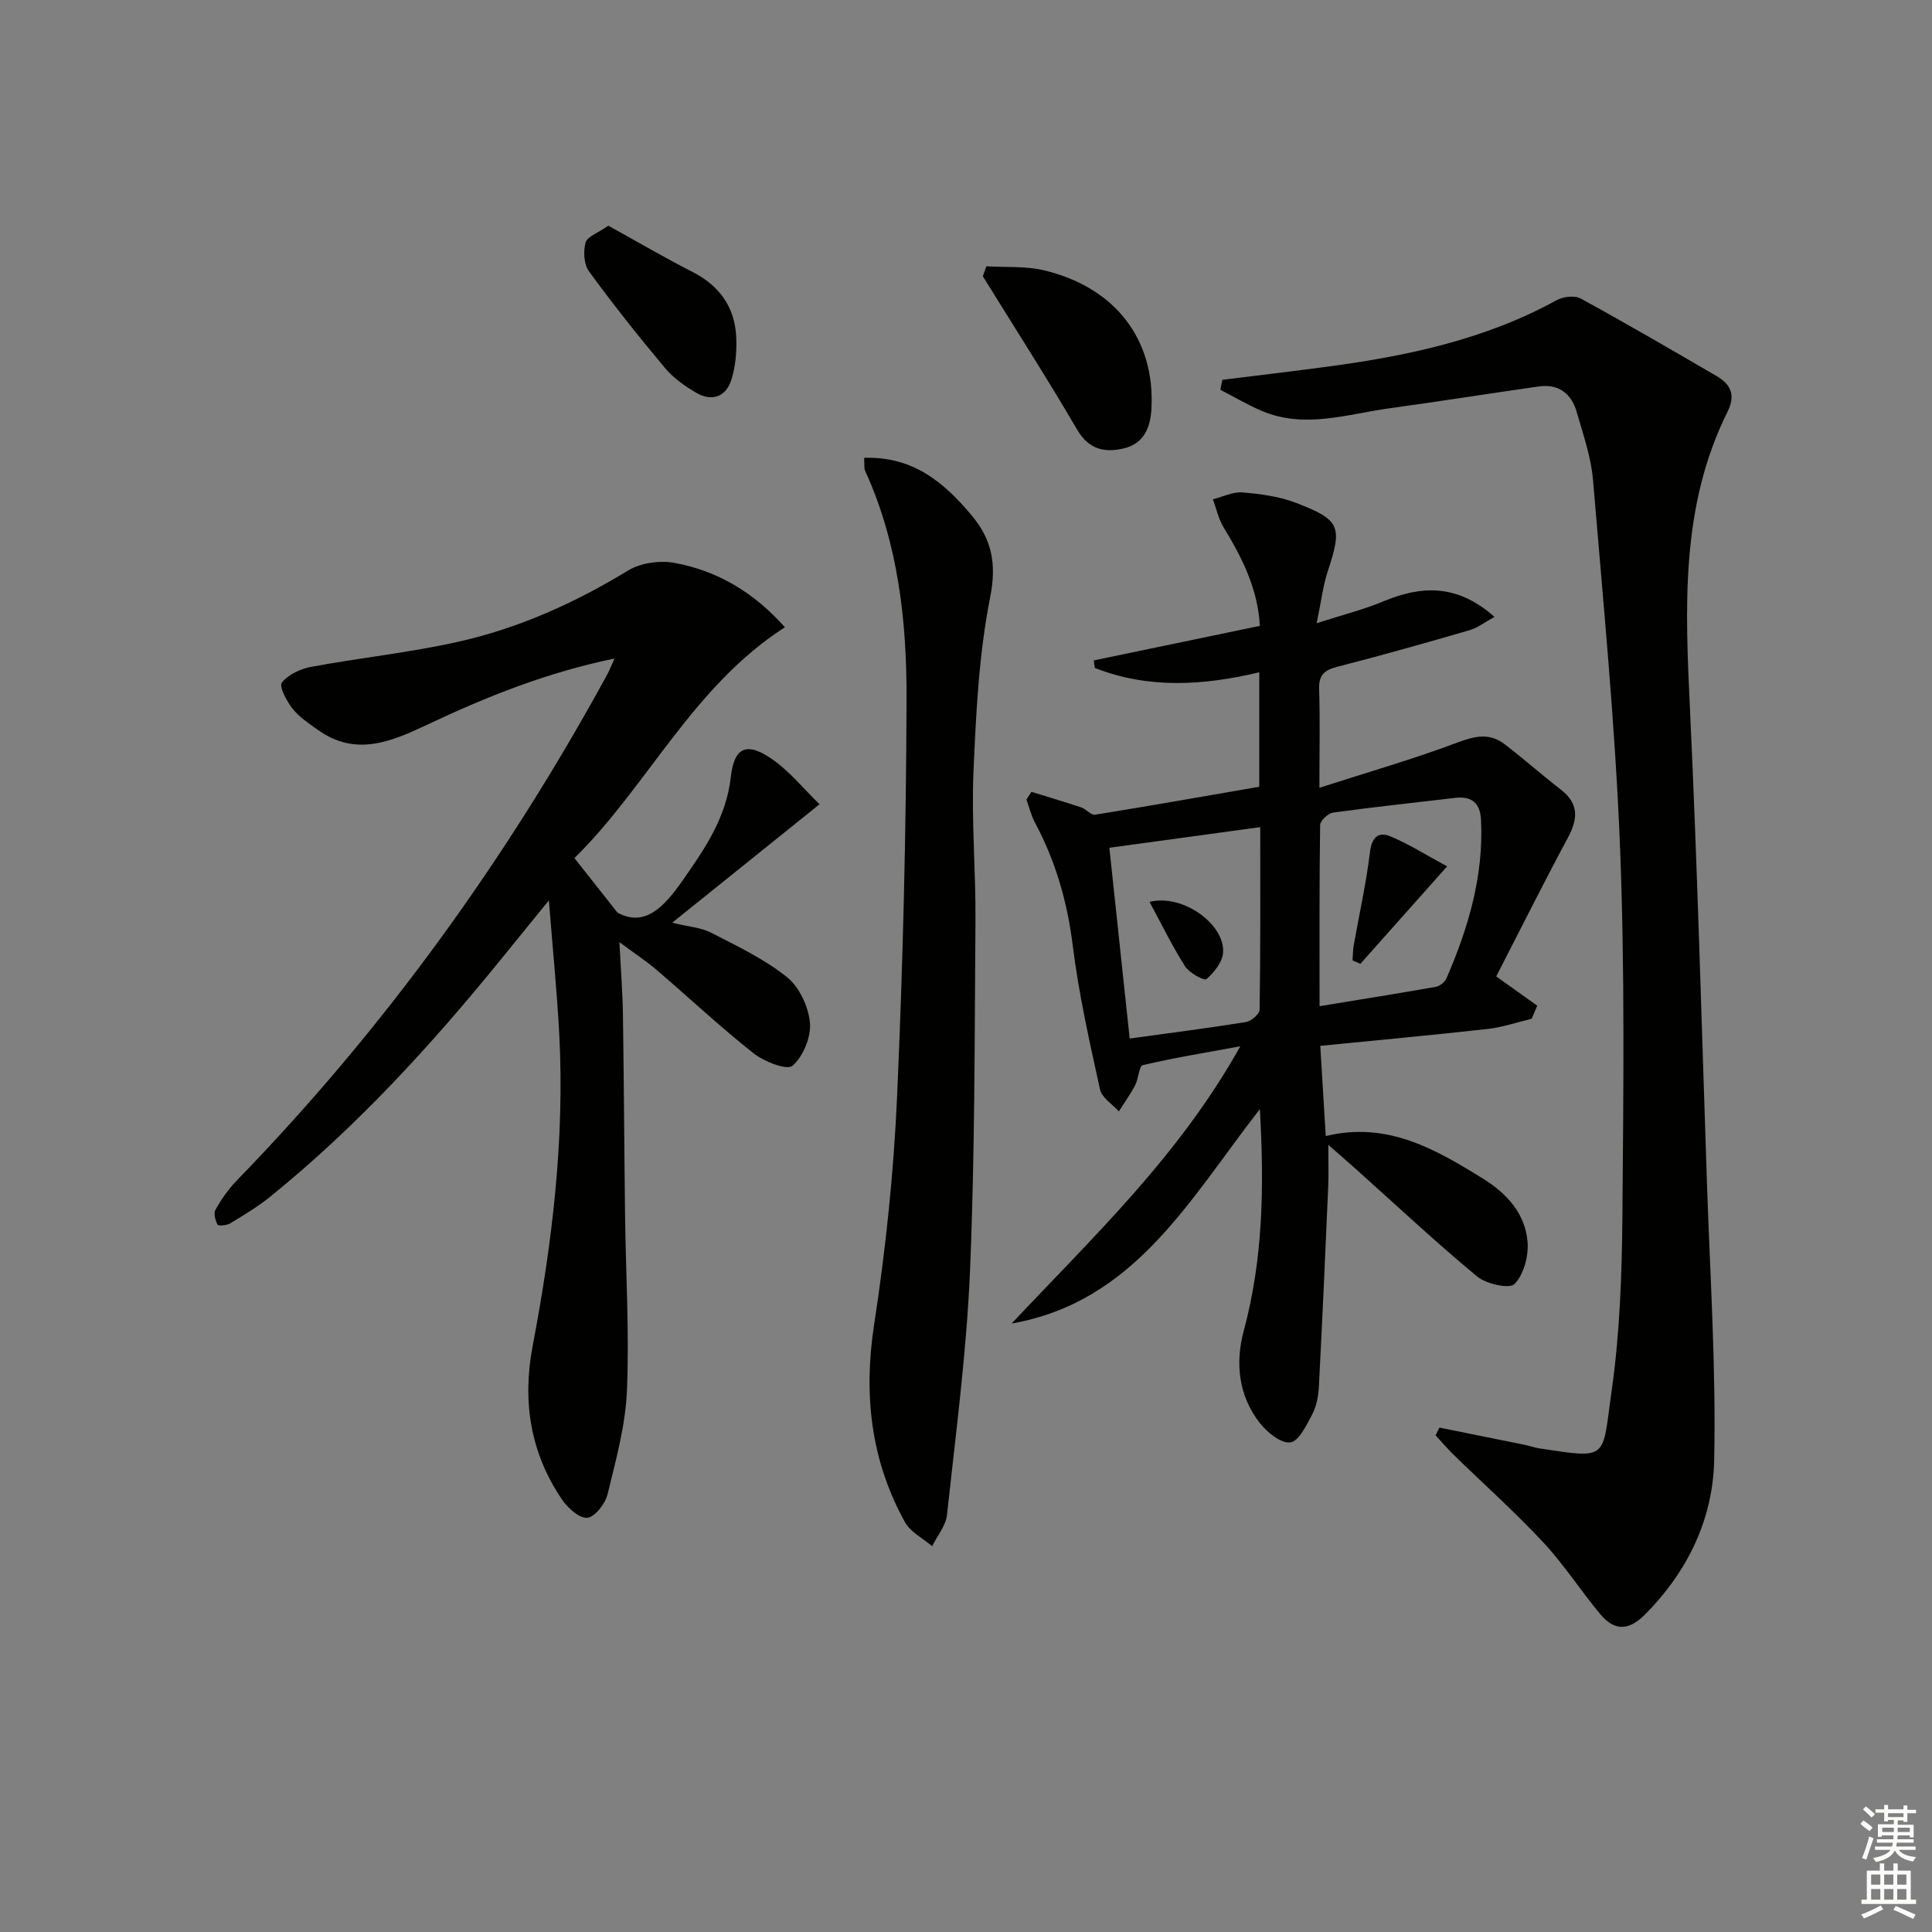
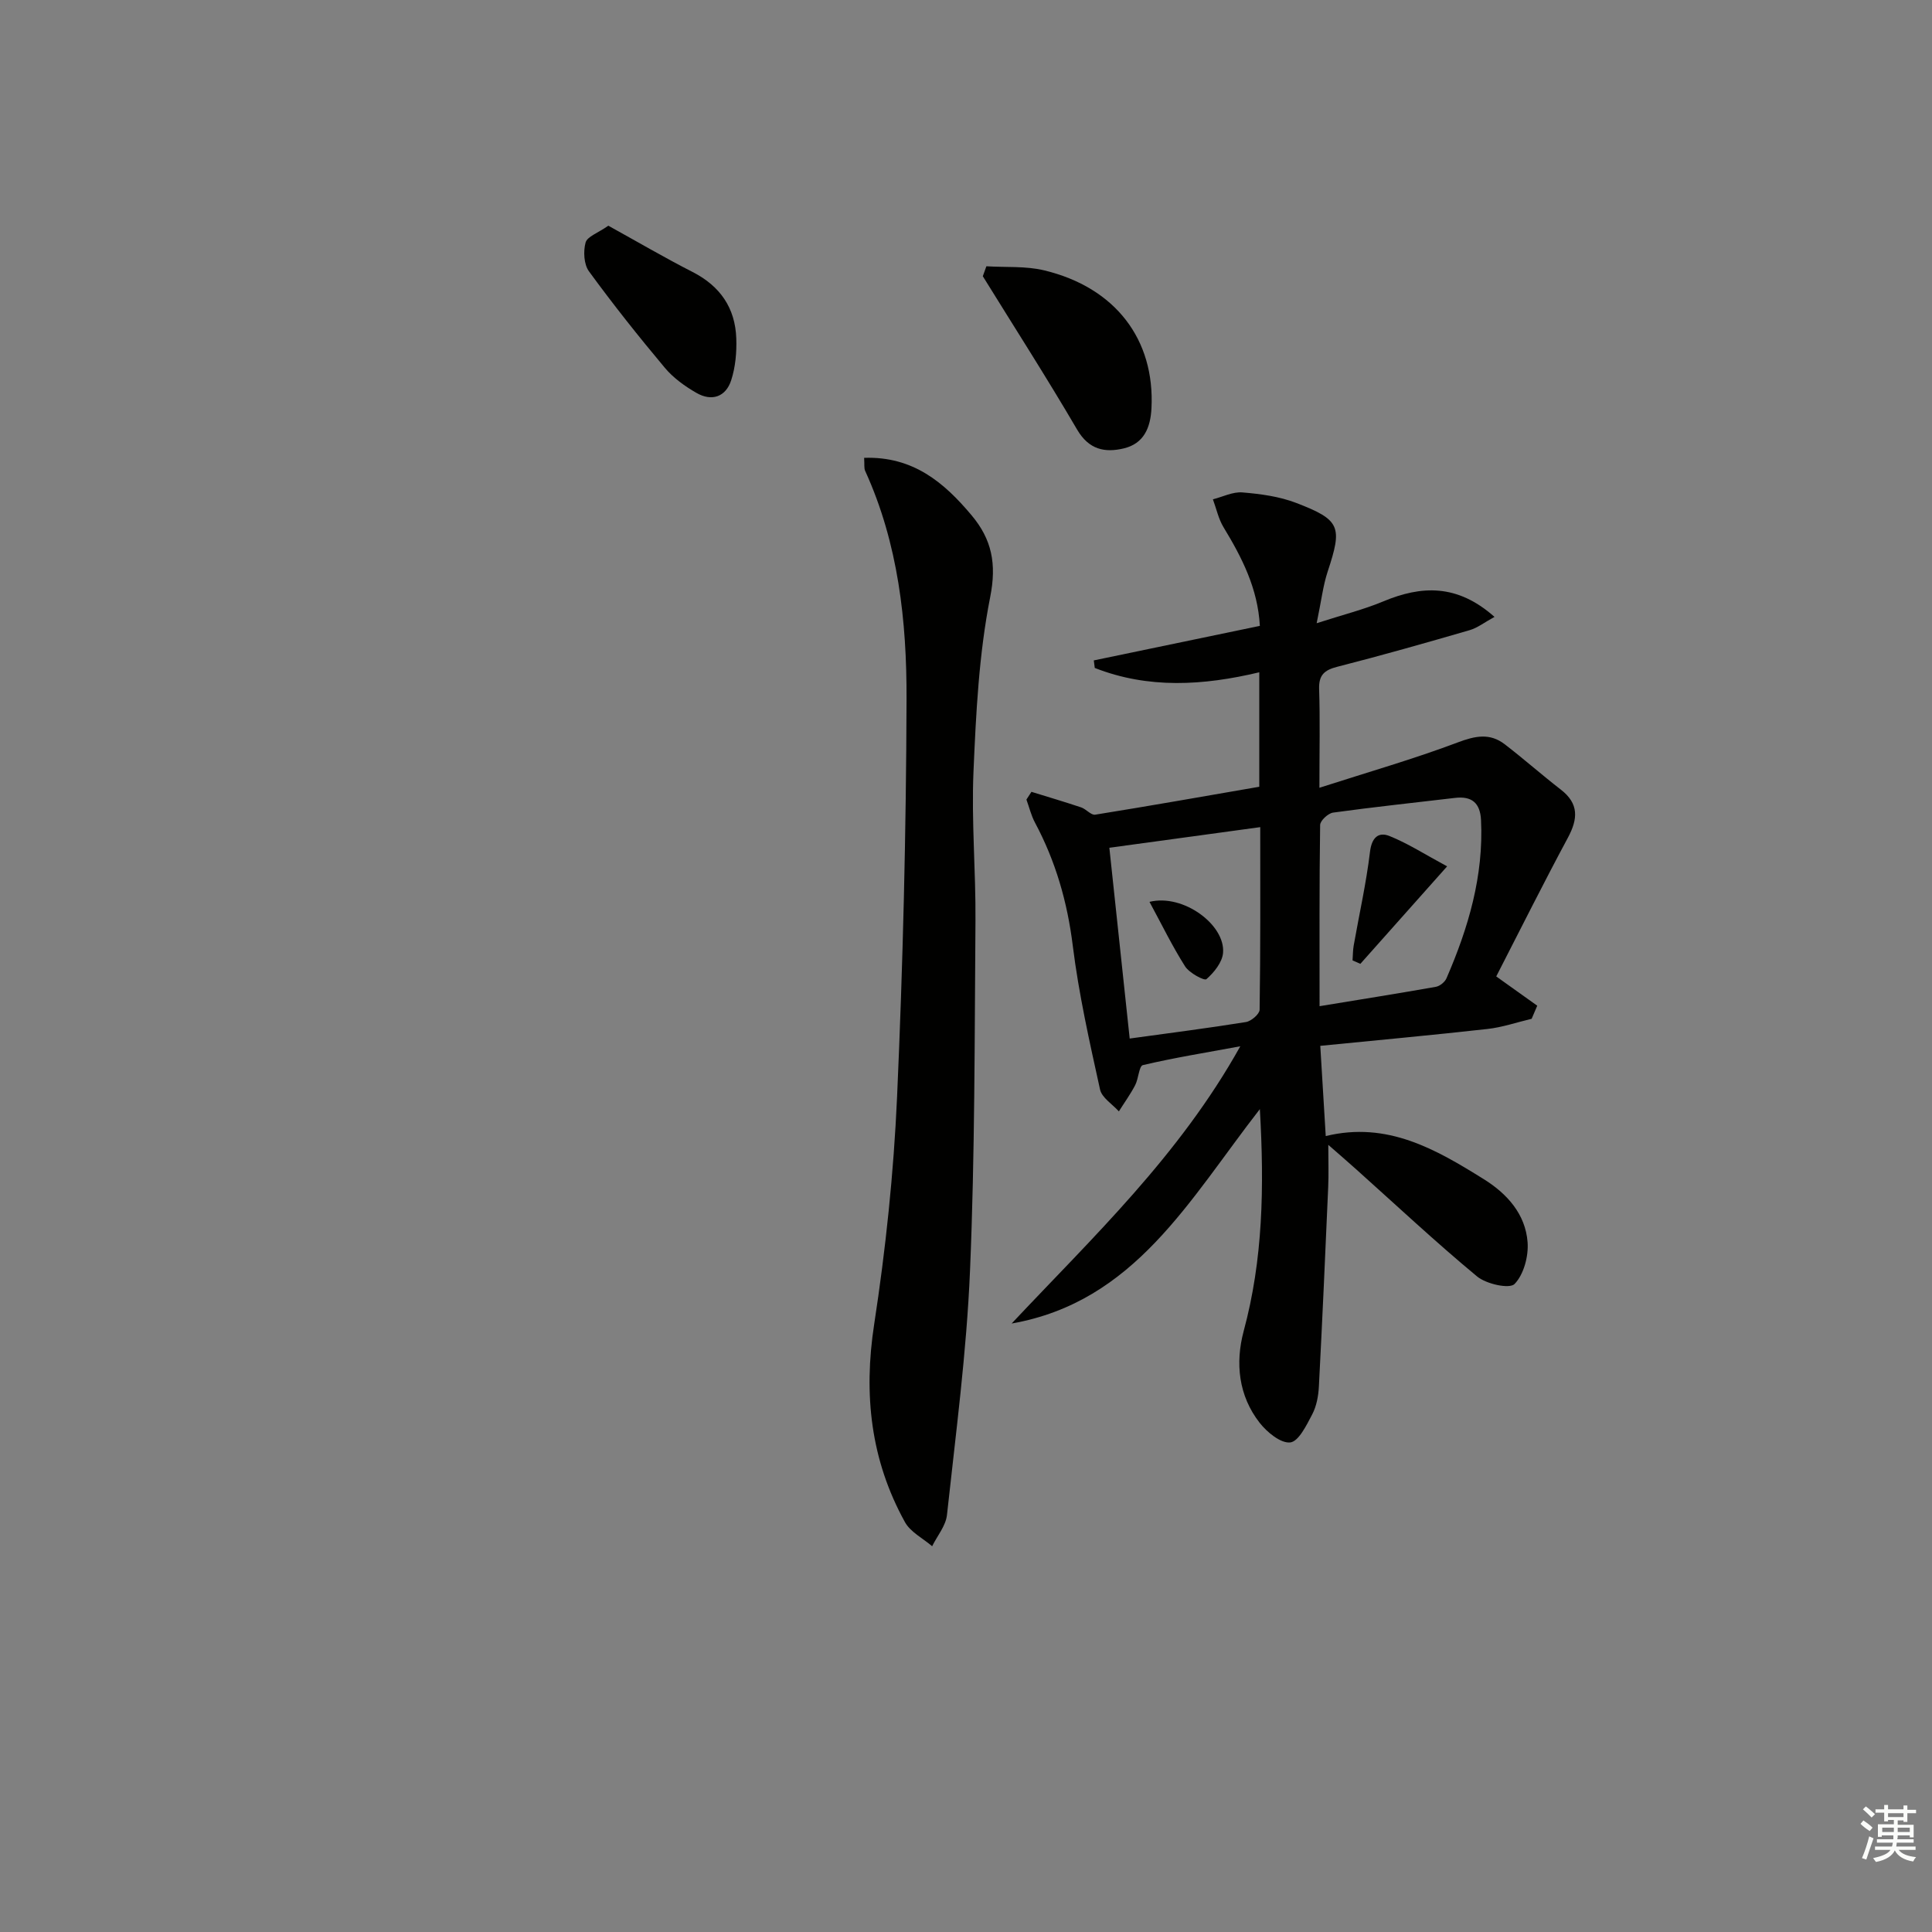
<svg xmlns="http://www.w3.org/2000/svg" enable-background="new 0 0 400 400" viewBox="0 0 400 400">
  <rect x="0" y="0" width="400" height="400" fill="#808080" stroke="none" />
  <g fill="#010100">
-     <path d="m260.84 229.63c-14.65 18.81-25.9 39.9-51.39 44.39 16.76-17.85 34.65-34.64 47.34-57.4-7.44 1.37-13.86 2.41-20.17 3.9-.8.19-.89 2.81-1.6 4.16-.98 1.88-2.24 3.62-3.37 5.42-1.35-1.5-3.53-2.83-3.9-4.54-2.17-9.85-4.4-19.74-5.64-29.73-1.12-9.07-3.55-17.51-7.83-25.52-.79-1.48-1.19-3.18-1.77-4.77.35-.53.69-1.07 1.04-1.6 3.43 1.06 6.88 2.08 10.29 3.22 1.04.35 2.05 1.65 2.91 1.51 11.27-1.81 22.51-3.8 33.97-5.78 0-7.74 0-15.52 0-23.7-11.62 2.77-22.98 3.45-34.06-.9-.07-.52-.14-1.04-.2-1.56 11.34-2.36 22.69-4.72 34.38-7.15-.43-7.78-3.72-14.16-7.52-20.42-1.05-1.73-1.48-3.84-2.2-5.78 2.04-.52 4.12-1.59 6.1-1.43 3.75.31 7.64.83 11.13 2.17 9.21 3.53 9.6 4.93 6.53 14.22-.96 2.9-1.3 6.01-2.28 10.69 5.51-1.78 9.76-2.83 13.75-4.5 7.94-3.32 15.35-3.67 23.07 3.19-2.04 1.11-3.5 2.27-5.15 2.75-9.09 2.64-18.2 5.23-27.37 7.57-2.71.69-3.89 1.71-3.79 4.66.21 6.27.06 12.56.06 20.4 10.22-3.29 19.57-5.97 28.64-9.39 3.61-1.36 6.63-1.99 9.71.37 3.95 3.03 7.68 6.34 11.62 9.39 3.79 2.92 3.57 6.07 1.47 9.98-5.04 9.37-9.79 18.9-14.83 28.71 2.91 2.08 5.7 4.07 8.49 6.06-.39.9-.77 1.8-1.16 2.71-3.05.72-6.07 1.77-9.16 2.11-11.37 1.27-22.77 2.32-34.6 3.49.38 6.22.74 12.25 1.13 18.68 12.77-3.11 22.83 2.76 32.73 8.93 4.82 3 8.62 7.23 9.06 13.04.22 2.9-.79 6.7-2.7 8.66-1.05 1.07-5.85.01-7.75-1.56-8.58-7.11-16.72-14.74-25.03-22.18-1.72-1.54-3.47-3.05-5.78-5.07 0 3.36.1 6.05-.02 8.73-.6 13.77-1.21 27.54-1.93 41.31-.1 1.96-.49 4.07-1.39 5.78-1.17 2.23-2.81 5.6-4.54 5.79-1.97.22-4.8-2.11-6.33-4.06-4.39-5.62-5.08-12.39-3.31-18.99 4-14.81 4.28-29.77 3.35-45.96zm.08-58.38c-10.66 1.46-20.7 2.83-31.24 4.27 1.45 13.6 2.83 26.54 4.21 39.5 8.45-1.17 16.28-2.16 24.08-3.42 1.09-.18 2.8-1.65 2.82-2.54.19-12.41.13-24.83.13-37.81zm12.28 37.07c8.45-1.39 16.28-2.63 24.08-4.01.83-.15 1.87-.99 2.2-1.77 4.53-10.44 7.71-21.19 7.15-32.76-.18-3.57-1.93-5-5.42-4.58-8.4 1-16.82 1.88-25.2 3.04-1.04.14-2.68 1.67-2.69 2.57-.18 12.27-.12 24.55-.12 37.51z" />
-     <path d="m162.51 129.86c-19.14 12.31-28.38 32.84-43.58 47.8 2.9 3.67 5.48 6.94 8.91 11.29 5.81 3.17 9.82-1.44 13.49-6.66 4.57-6.52 9.03-12.99 9.97-21.38.69-6.17 3.23-7.33 8.3-3.91 3.82 2.57 6.81 6.36 10.08 9.51-10.51 8.45-20.05 16.12-30.51 24.53 3.49.85 6 1 8.05 2.06 5.39 2.78 11 5.43 15.69 9.18 2.57 2.05 4.48 6.14 4.78 9.47.26 2.96-1.39 6.97-3.61 8.91-1.13.99-5.88-.86-8.07-2.59-6.9-5.45-13.34-11.5-20.03-17.23-2.08-1.78-4.4-3.3-7.74-5.78.3 5.84.66 10.4.73 14.97.21 13.82.27 27.65.44 41.47.15 12.15.9 24.31.39 36.43-.3 7.2-2.29 14.38-4.01 21.44-.48 1.96-2.62 4.73-4.21 4.87-1.66.15-4.07-2.07-5.27-3.85-6.55-9.67-8.2-20.34-6.02-31.78 4.05-21.29 6.63-42.73 5.5-64.45-.46-8.74-1.34-17.46-2.15-27.75-3.99 4.91-7.05 8.68-10.11 12.44-14.41 17.73-29.8 34.53-47.62 48.94-2.56 2.07-5.43 3.78-8.26 5.5-.71.43-2.44.57-2.61.26-.47-.89-.86-2.35-.43-3.1 1.22-2.14 2.66-4.24 4.37-6 30.47-31.34 55.8-66.44 76.72-104.76.46-.84.8-1.75 1.53-3.35-14.05 2.9-26.57 7.93-38.82 13.72-7.39 3.49-14.76 6.63-22.53 1.1-1.89-1.34-3.91-2.68-5.32-4.45-1.22-1.53-2.82-4.61-2.21-5.38 1.33-1.67 3.86-2.86 6.08-3.27 10.1-1.87 20.36-2.94 30.36-5.17 12.56-2.81 24.21-8.04 35.26-14.78 2.64-1.61 6.69-2.14 9.78-1.54 8.67 1.65 16.12 5.95 22.68 13.29z" />
-     <path d="m253.07 78.64c7.21-.9 14.43-1.75 21.63-2.71 16.54-2.2 32.72-5.61 47.56-13.77 1.36-.75 3.73-1.04 4.99-.36 9.48 5.18 18.82 10.62 28.15 16.06 2.92 1.7 4 3.92 2.27 7.38-9.84 19.74-8.75 40.79-7.76 61.99 1.53 32.58 2.4 65.19 3.5 97.79.64 19.12 1.9 38.25 1.49 57.35-.26 12.17-5.52 23.1-14.42 31.99-3.45 3.44-6.37 3.19-9.2-.21-4.04-4.86-7.49-10.24-11.78-14.84-5.88-6.3-12.33-12.06-18.51-18.09-1.31-1.28-2.51-2.69-3.76-4.04.26-.54.52-1.07.78-1.61 5.89 1.19 11.79 2.37 17.68 3.57.97.2 1.92.56 2.9.71 14.68 2.25 13.06 2.27 15.07-11.81 1.71-11.98 2.14-24.2 2.24-36.33.21-25.45.52-50.94-.49-76.36-1.01-25.38-3.48-50.71-5.6-76.04-.4-4.73-2.05-9.38-3.36-13.99-1.09-3.82-3.74-5.89-7.84-5.31-10.33 1.46-20.63 3.11-30.97 4.53-8.79 1.21-17.59 4.31-26.45.51-2.93-1.25-5.69-2.89-8.53-4.35.13-.68.27-1.37.41-2.06z" />
+     <path d="m260.84 229.63c-14.65 18.81-25.9 39.9-51.39 44.39 16.76-17.85 34.65-34.64 47.34-57.4-7.44 1.37-13.86 2.41-20.17 3.9-.8.19-.89 2.81-1.6 4.16-.98 1.88-2.24 3.62-3.37 5.42-1.35-1.5-3.53-2.83-3.9-4.54-2.17-9.85-4.4-19.74-5.64-29.73-1.12-9.07-3.55-17.51-7.83-25.52-.79-1.48-1.19-3.18-1.77-4.77.35-.53.69-1.07 1.04-1.6 3.43 1.06 6.88 2.08 10.29 3.22 1.04.35 2.05 1.65 2.91 1.51 11.27-1.81 22.51-3.8 33.97-5.78 0-7.74 0-15.52 0-23.7-11.62 2.77-22.98 3.45-34.06-.9-.07-.52-.14-1.04-.2-1.56 11.34-2.36 22.69-4.72 34.38-7.15-.43-7.78-3.72-14.16-7.52-20.42-1.05-1.73-1.48-3.84-2.2-5.78 2.04-.52 4.12-1.59 6.1-1.43 3.75.31 7.64.83 11.13 2.17 9.21 3.53 9.6 4.93 6.53 14.22-.96 2.9-1.3 6.01-2.28 10.69 5.51-1.78 9.76-2.83 13.75-4.5 7.94-3.32 15.35-3.67 23.07 3.19-2.04 1.11-3.5 2.27-5.15 2.75-9.09 2.64-18.2 5.23-27.37 7.57-2.71.69-3.89 1.71-3.79 4.66.21 6.27.06 12.56.06 20.4 10.22-3.29 19.57-5.97 28.64-9.39 3.61-1.36 6.63-1.99 9.71.37 3.95 3.03 7.68 6.34 11.62 9.39 3.79 2.92 3.57 6.07 1.47 9.98-5.04 9.37-9.79 18.9-14.83 28.71 2.91 2.08 5.7 4.07 8.49 6.06-.39.9-.77 1.8-1.16 2.71-3.05.72-6.07 1.77-9.16 2.11-11.37 1.27-22.77 2.32-34.6 3.49.38 6.22.74 12.25 1.13 18.68 12.77-3.11 22.83 2.76 32.73 8.93 4.82 3 8.62 7.23 9.06 13.04.22 2.9-.79 6.7-2.7 8.66-1.05 1.07-5.85.01-7.75-1.56-8.58-7.11-16.72-14.74-25.03-22.18-1.72-1.54-3.47-3.05-5.78-5.07 0 3.36.1 6.05-.02 8.73-.6 13.77-1.21 27.54-1.93 41.31-.1 1.96-.49 4.07-1.39 5.78-1.17 2.23-2.81 5.6-4.54 5.79-1.97.22-4.8-2.11-6.33-4.06-4.39-5.62-5.08-12.39-3.31-18.99 4-14.81 4.28-29.77 3.35-45.96m.08-58.38c-10.66 1.46-20.7 2.83-31.24 4.27 1.45 13.6 2.83 26.54 4.21 39.5 8.45-1.17 16.28-2.16 24.08-3.42 1.09-.18 2.8-1.65 2.82-2.54.19-12.41.13-24.83.13-37.81zm12.28 37.07c8.45-1.39 16.28-2.63 24.08-4.01.83-.15 1.87-.99 2.2-1.77 4.53-10.44 7.71-21.19 7.15-32.76-.18-3.57-1.93-5-5.42-4.58-8.4 1-16.82 1.88-25.2 3.04-1.04.14-2.68 1.67-2.69 2.57-.18 12.27-.12 24.55-.12 37.51z" />
    <path d="m178.91 94.79c10.14-.34 16.56 5.11 22.25 11.9 4.17 4.97 5.22 10 3.85 16.92-2.34 11.82-2.94 24.05-3.46 36.14-.44 10.29.49 20.62.41 30.93-.19 24.14-.11 48.3-1.13 72.42-.71 16.89-2.95 33.72-4.77 50.55-.24 2.25-2.01 4.33-3.07 6.48-1.92-1.65-4.5-2.93-5.64-5.01-7.09-12.83-8.6-26.41-6.36-40.96 2.39-15.57 4.04-31.34 4.74-47.08 1.22-27.43 1.88-54.9 1.96-82.35.05-16.12-1.71-32.2-8.56-47.22-.27-.56-.13-1.3-.22-2.72z" />
    <path d="m204.22 55.13c4.01.25 8.15-.08 11.99.85 14.75 3.56 22.91 14.33 22.19 28.54-.2 4.03-1.57 7.33-5.75 8.32-3.93.93-7.21.25-9.64-3.89-6.27-10.72-12.99-21.19-19.53-31.76.26-.68.5-1.37.74-2.06z" />
    <path d="m125.95 46.73c5.96 3.29 11.62 6.61 17.46 9.59 5.7 2.92 8.81 7.44 9.03 13.74.1 2.88-.17 5.93-1.05 8.65-1.11 3.47-4.03 4.46-7.19 2.64-2.41-1.38-4.81-3.11-6.57-5.22-5.43-6.48-10.7-13.11-15.69-19.95-1.06-1.45-1.2-4.14-.7-5.97.35-1.24 2.55-1.97 4.71-3.48z" />
    <path d="m237.99 186.72c6.98-1.73 15.73 4.76 15.23 10.57-.17 1.96-1.87 4.06-3.45 5.44-.43.37-3.54-1.28-4.41-2.65-2.67-4.21-4.86-8.73-7.37-13.36z" />
    <path d="m299.61 179.37c-6.66 7.49-12.31 13.83-17.96 20.18-.54-.24-1.08-.47-1.62-.71.08-1.03.06-2.08.24-3.09 1.14-6.46 2.59-12.87 3.37-19.37.36-3 1.76-4.2 4.04-3.29 3.81 1.53 7.33 3.8 11.93 6.28z" />
  </g>
  <path d="m385.2 377.6.6-.7c.6.4 1.3.9 1.9 1.5l-.6.7c-.8-.5-1.4-1-1.9-1.5zm.3 7.1c.6-1.4 1.1-2.9 1.5-4.5.3.1.6.3.9.4-.5 1.4-1 2.9-1.5 4.4zm.2-10.1.6-.6c.7.5 1.3 1.1 1.9 1.6l-.7.7c-.6-.6-1.2-1.2-1.8-1.7zm8.4-.8h.8v.9h1.8v.7h-1.8v1.8h-.8v-.3h-1.2v.9h3.3v2.6h-.8v-.4h-2.5c0 .3 0 .6-.1.8h3.4v.7h-3.5c0 .3-.1.6-.1.8h4v.7h-3.5c.7.9 1.9 1.3 3.6 1.5-.2.2-.4.5-.6.9-1.9-.3-3.2-1.1-3.8-2.3-.5 1.1-1.8 2-3.9 2.4-.2-.3-.4-.5-.6-.8 1.9-.4 3.1-.9 3.6-1.7h-3.2v-.7h3.5c.1-.2.1-.5.2-.8h-3.3v-.7h3.4c0-.2 0-.5 0-.8h-2.4v.3h-.8v-2.6h3.3v-.9h-1.2v.3h-.8v-1.8h-1.8v-.7h1.8v-.9h.8v.9h3.2zm-4.4 5.5h2.4c0-.3 0-.6 0-.9h-2.4zm1.2-3.1h3.2v-.8h-3.2zm4.4 2.2h-2.4v.9h2.5v-.9z" fill="#fbfcfa" />
-   <path d="m389.2 385.8h.9v1.5h1.9v-1.5h.9v1.5h2.7v6h1.1v.9h-11.3v-.9h1.1v-6h2.7zm.2 8.7.5.8c-1.2.6-2.5 1.3-4 1.9-.2-.3-.3-.6-.6-.8 1.6-.6 3-1.3 4.1-1.9zm-2-4.3h1.9v-2.1h-1.9zm0 3.1h1.9v-2.2h-1.9zm2.7-3.1h1.9v-2.1h-1.9zm0 3.1h1.9v-2.2h-1.9zm2.4 1.3c1.4.6 2.7 1.2 4.1 1.8l-.5.9c-1.5-.7-2.8-1.4-4.1-1.9zm2.2-6.5h-1.9v2.1h1.9zm-1.9 5.2h1.9v-2.2h-1.9z" fill="#fbfcfa" />
</svg>